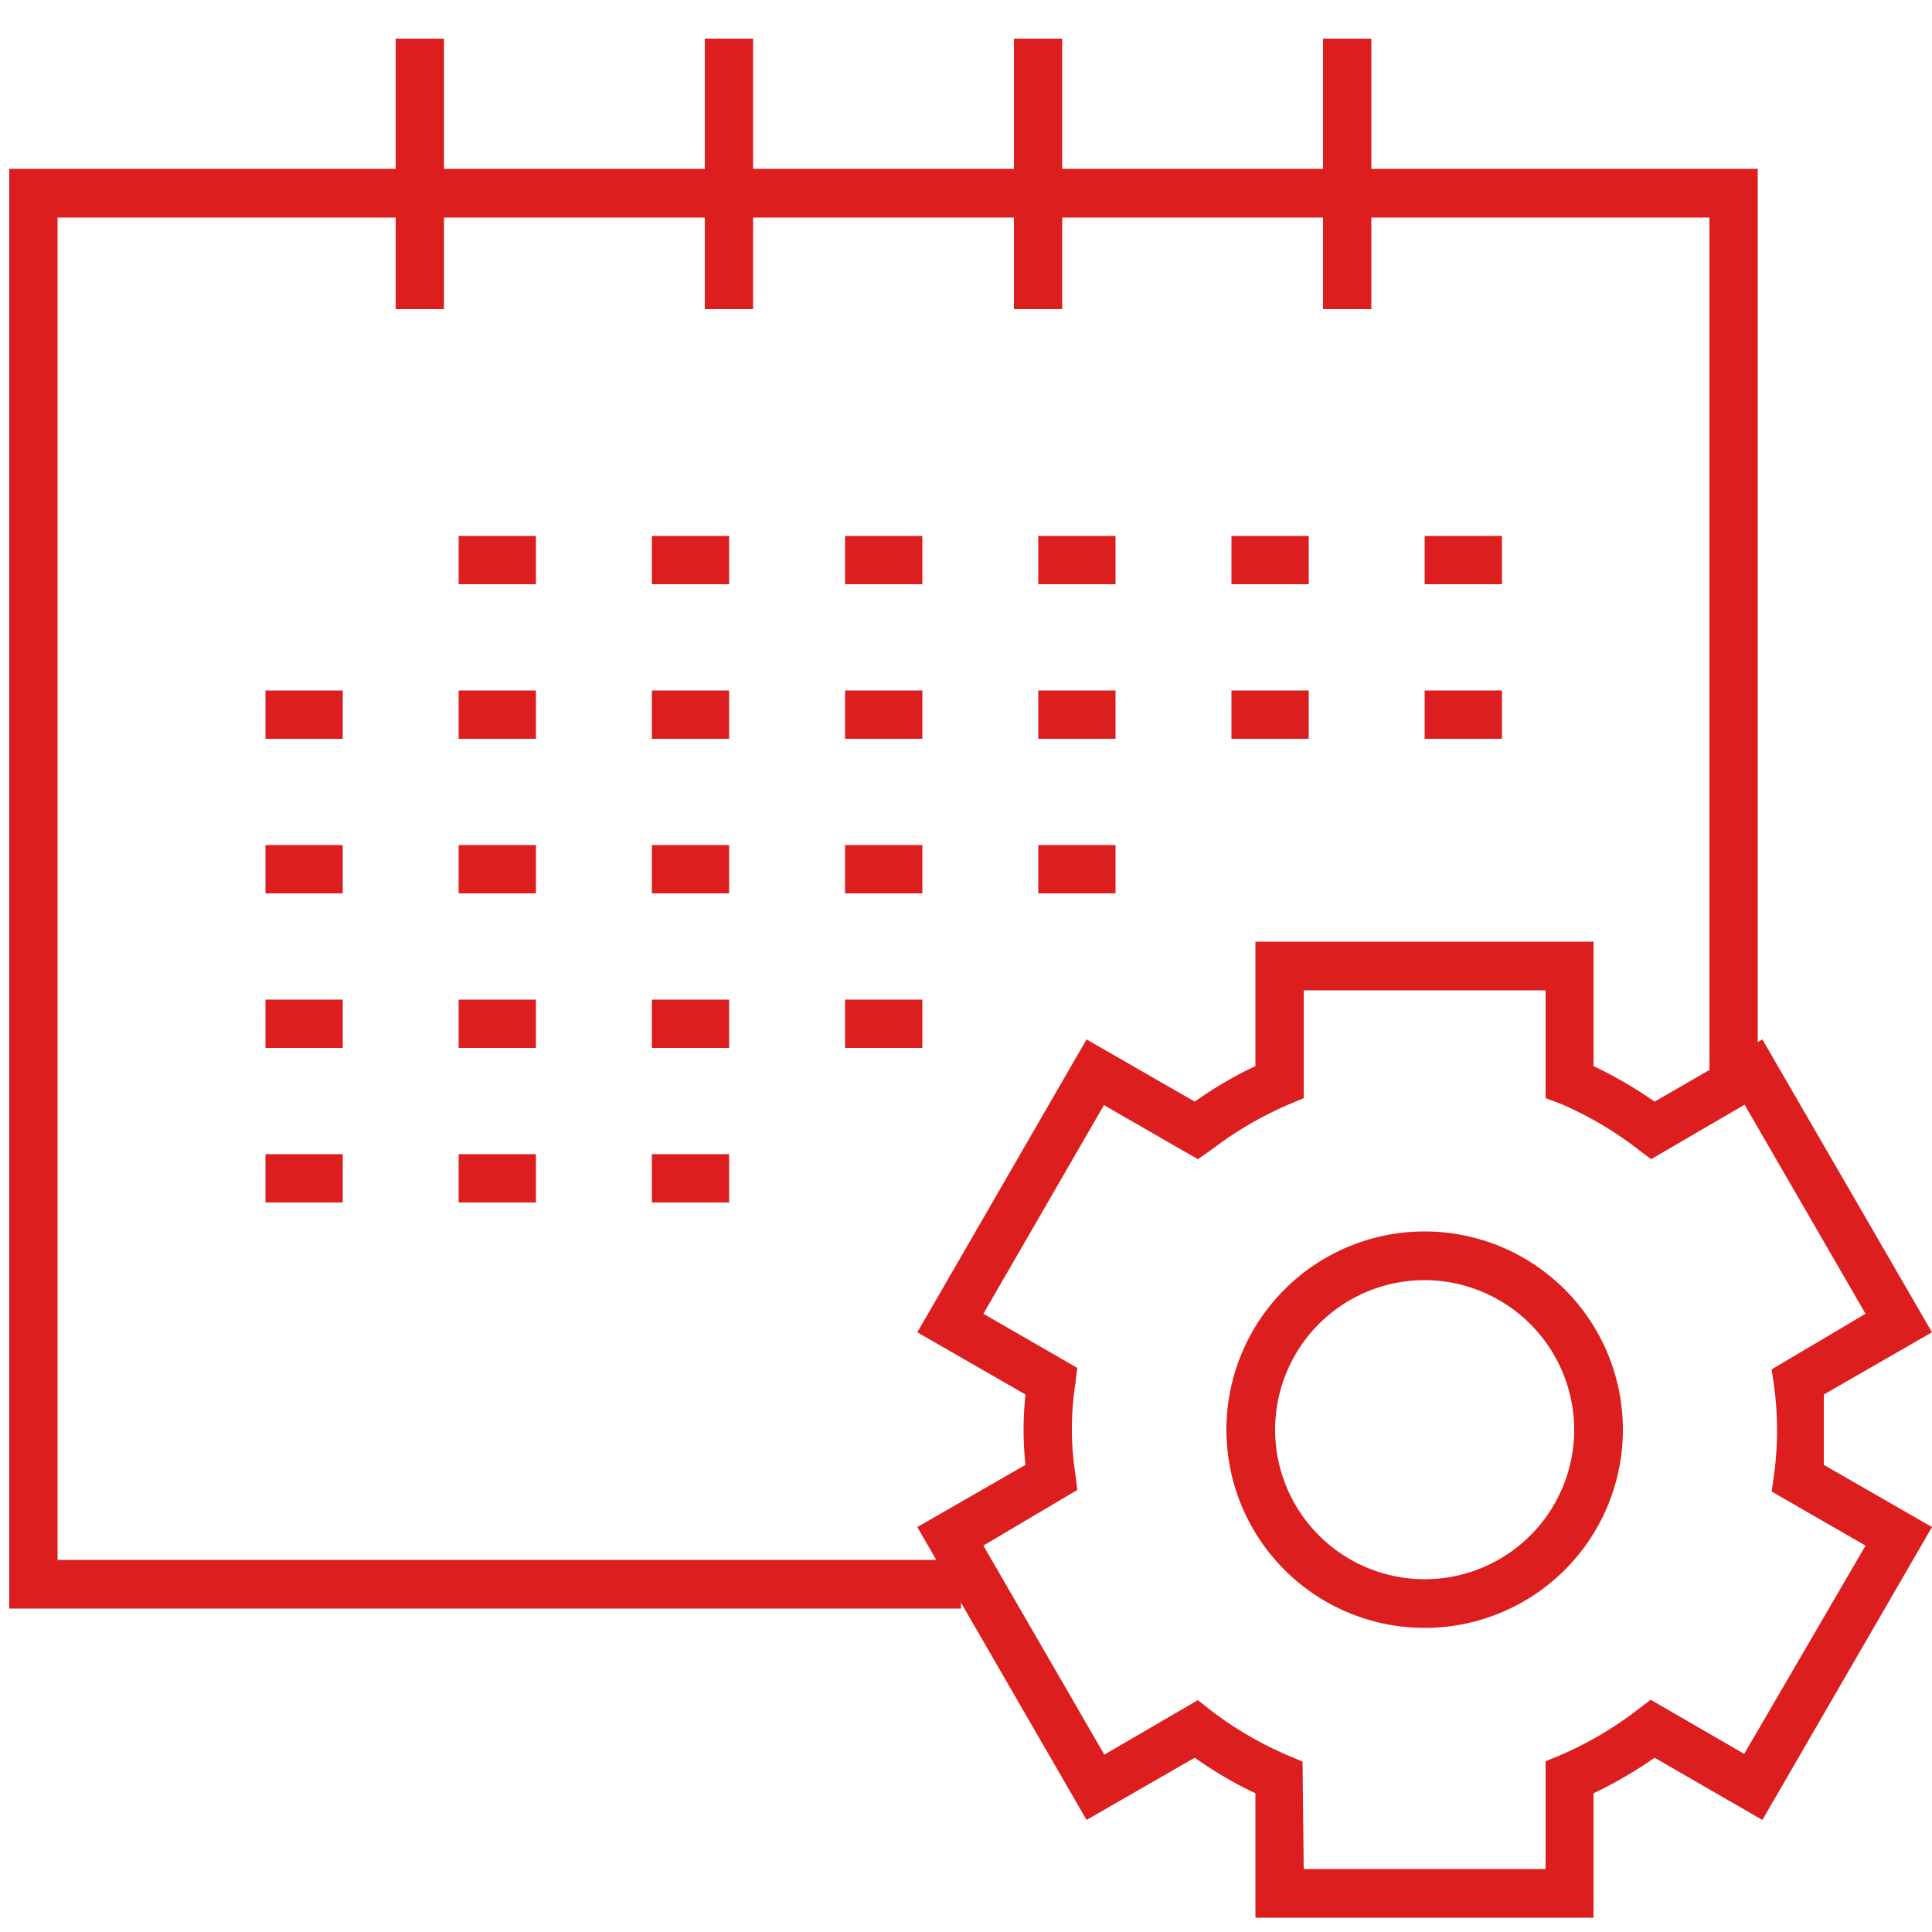
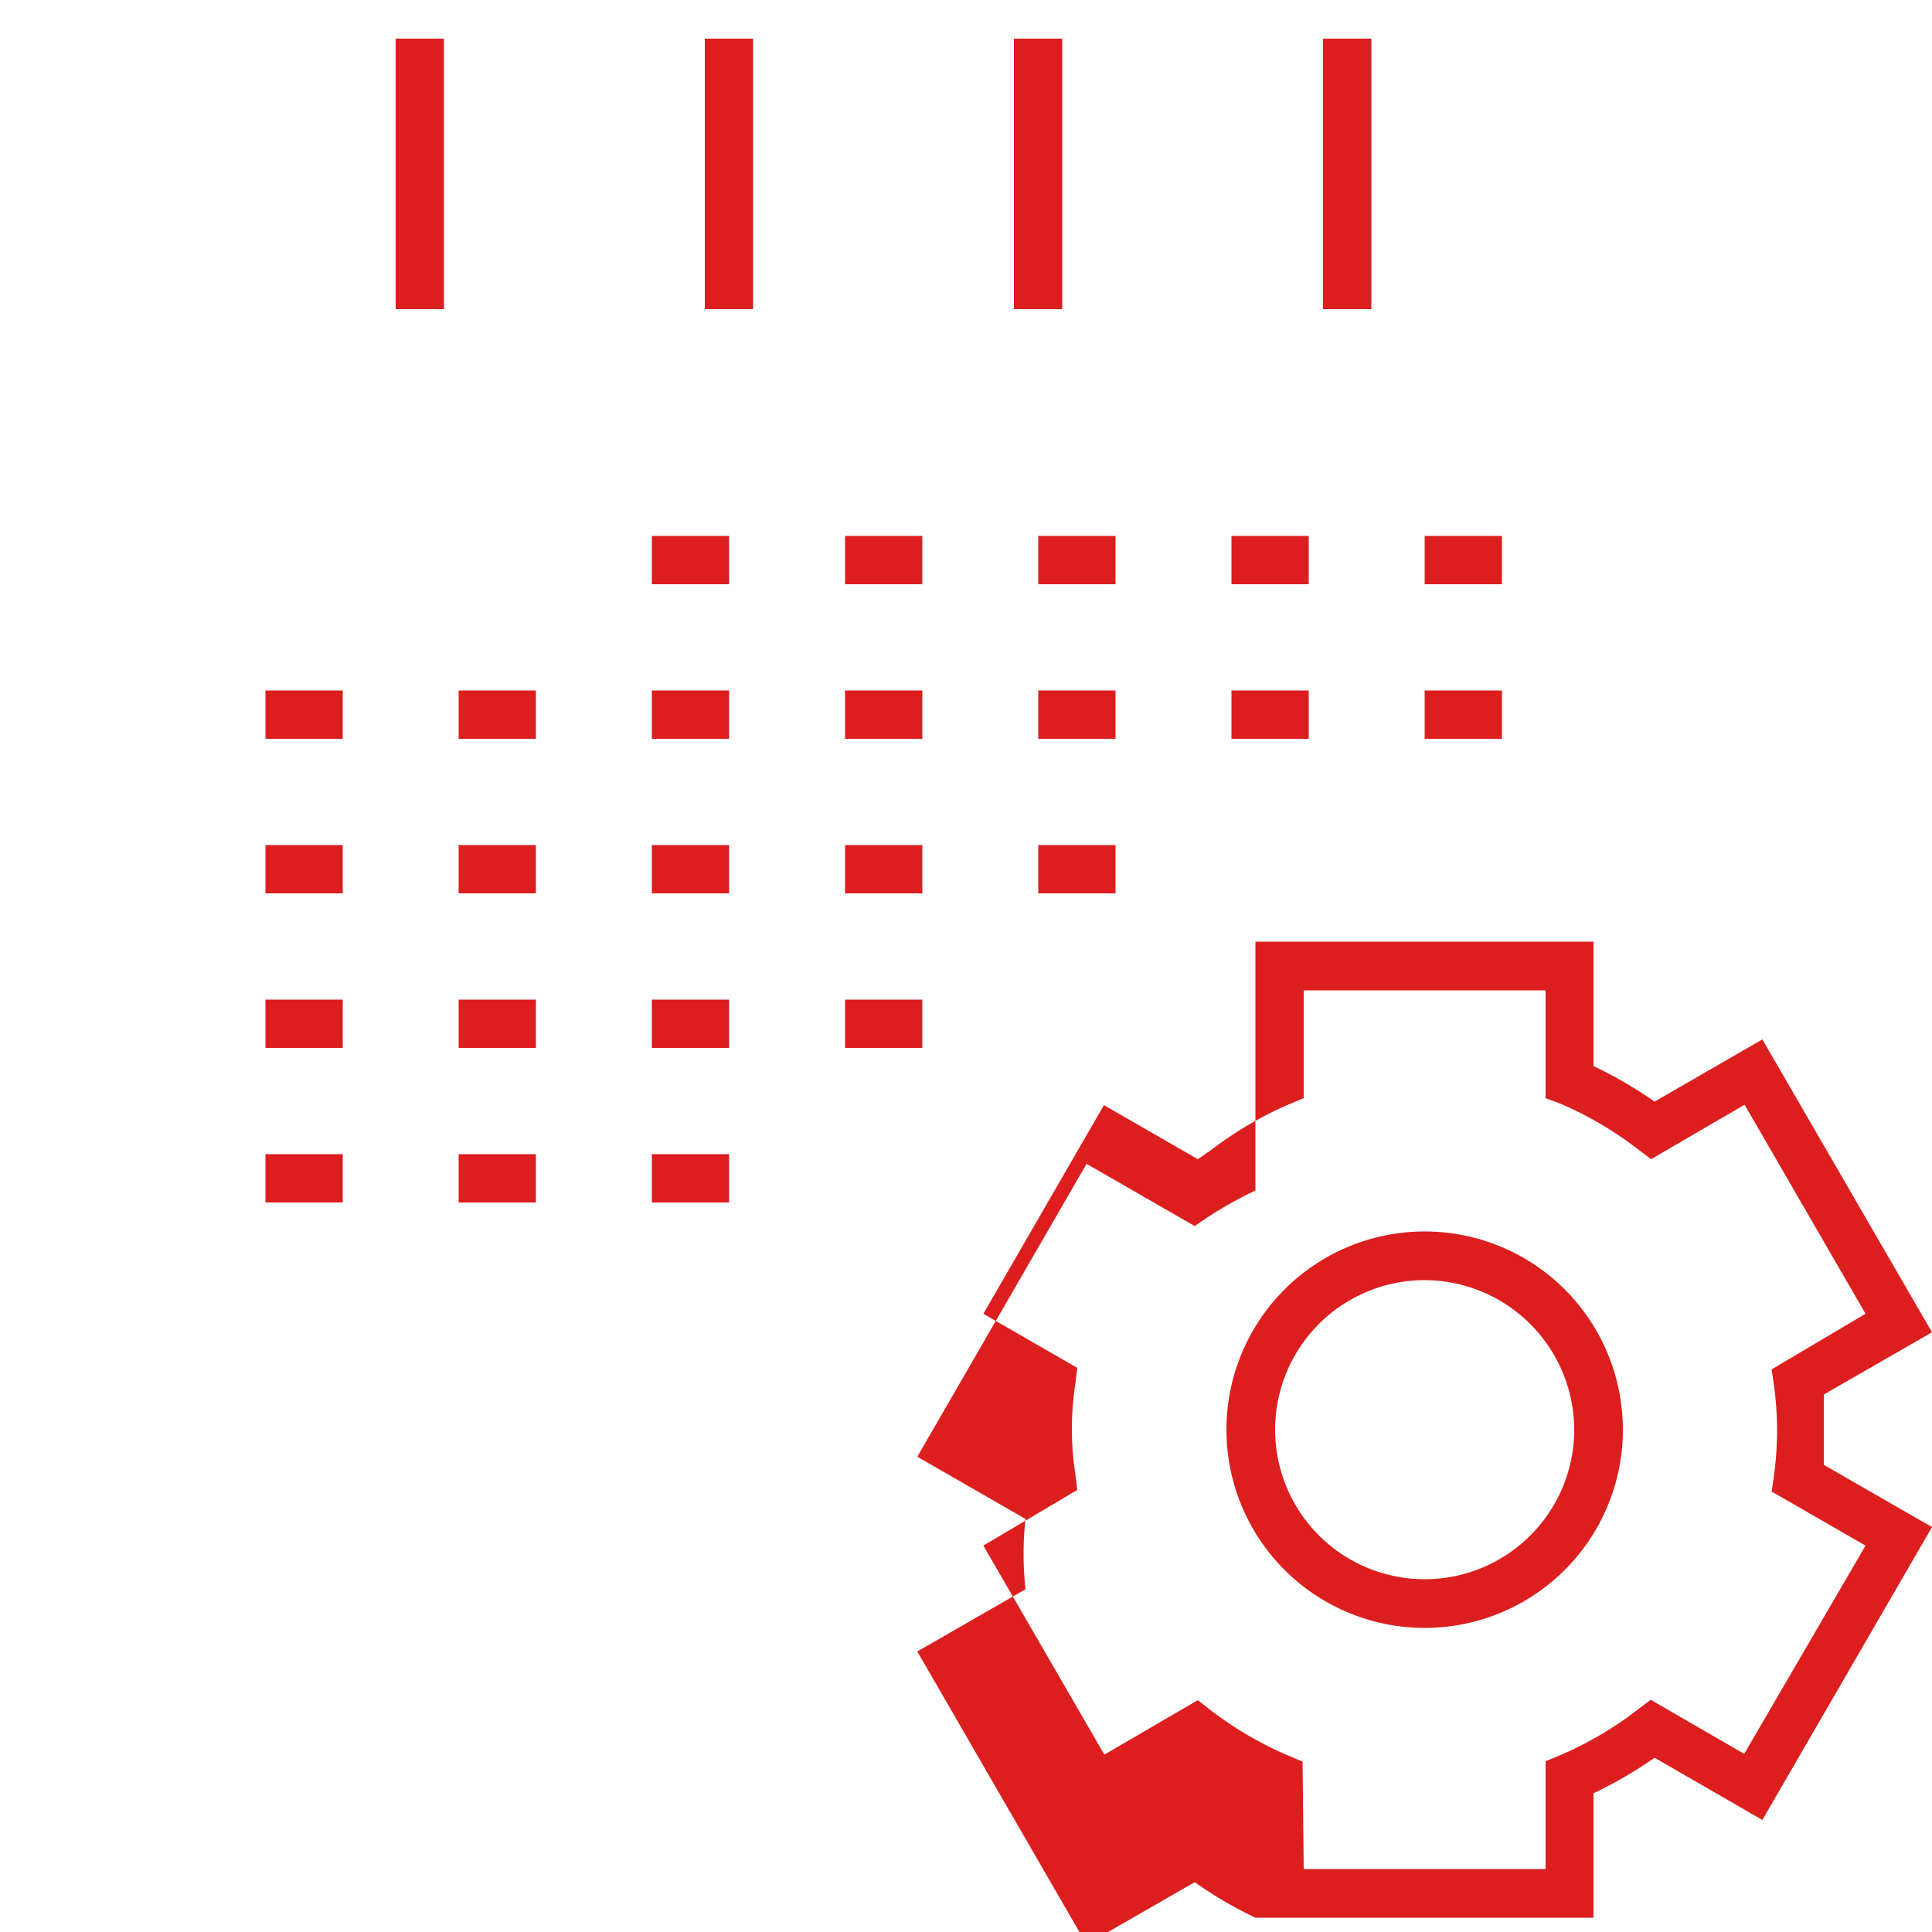
<svg xmlns="http://www.w3.org/2000/svg" viewBox="0 0 50 50">
  <defs>
    <style>.cls-1{fill:none;}.cls-2{clip-path:url(#clip-path);}.cls-3{fill:#dc1e1e;}</style>
    <clipPath id="clip-path">
      <rect class="cls-1" width="50" height="50" />
    </clipPath>
  </defs>
  <g id="Layer_2" data-name="Layer 2">
    <g class="cls-2">
-       <path class="cls-3" d="M41.24,49.63H32.49V46.41a10.38,10.38,0,0,1-1.57-.92l-2.8,1.61-4.38-7.58,2.8-1.61a8.31,8.31,0,0,1,0-1.82l-2.8-1.61,4.38-7.58,2.8,1.61a10.38,10.38,0,0,1,1.57-.92V24.37h8.75v3.22a11,11,0,0,1,1.58.92l2.79-1.61L50,34.48,47.2,36.09c0,.33,0,.62,0,.91s0,.58,0,.91L50,39.52,45.61,47.1l-2.79-1.61a11,11,0,0,1-1.58.92Zm-7.5-1.26H40V45.58l.39-.16a9.25,9.25,0,0,0,2-1.18l.33-.25,2.42,1.4L48.28,40l-2.43-1.4.06-.41a8.6,8.6,0,0,0,0-2.34l-.06-.41L48.28,34l-3.13-5.41L42.73,30l-.33-.25a9.25,9.25,0,0,0-2-1.18L40,28.42V25.63H33.74v2.79l-.38.16a9.37,9.37,0,0,0-2,1.17L31,30l-2.43-1.4L25.45,34l2.43,1.4-.05.41a7.65,7.65,0,0,0,0,2.34l.05.41L25.45,40l3.13,5.41L31,44l.33.26a9.37,9.37,0,0,0,2,1.17l.38.16Zm3.13-6.24A5.13,5.13,0,1,1,42,37,5.13,5.13,0,0,1,36.87,42.13Zm0-9A3.87,3.87,0,1,0,40.74,37,3.88,3.88,0,0,0,36.87,33.13Z" />
-       <polygon class="cls-3" points="24.87 41.63 0.24 41.63 0.24 4.37 45.49 4.37 45.49 28 44.24 28 44.24 5.63 1.49 5.63 1.49 40.37 24.87 40.37 24.87 41.63" />
-       <rect class="cls-3" x="11.87" y="13.87" width="2" height="1.25" />
+       <path class="cls-3" d="M41.24,49.63H32.49a10.38,10.38,0,0,1-1.57-.92l-2.8,1.61-4.38-7.58,2.8-1.61a8.31,8.31,0,0,1,0-1.82l-2.8-1.61,4.38-7.58,2.8,1.61a10.38,10.38,0,0,1,1.57-.92V24.37h8.75v3.22a11,11,0,0,1,1.58.92l2.79-1.61L50,34.48,47.2,36.09c0,.33,0,.62,0,.91s0,.58,0,.91L50,39.52,45.61,47.1l-2.79-1.61a11,11,0,0,1-1.58.92Zm-7.5-1.26H40V45.58l.39-.16a9.25,9.25,0,0,0,2-1.18l.33-.25,2.42,1.4L48.28,40l-2.43-1.4.06-.41a8.6,8.6,0,0,0,0-2.34l-.06-.41L48.28,34l-3.13-5.41L42.73,30l-.33-.25a9.25,9.25,0,0,0-2-1.18L40,28.42V25.63H33.74v2.79l-.38.16a9.37,9.37,0,0,0-2,1.17L31,30l-2.43-1.4L25.45,34l2.43,1.4-.05.41a7.65,7.65,0,0,0,0,2.34l.05.41L25.45,40l3.13,5.41L31,44l.33.26a9.37,9.37,0,0,0,2,1.17l.38.16Zm3.13-6.24A5.13,5.13,0,1,1,42,37,5.13,5.13,0,0,1,36.87,42.13Zm0-9A3.87,3.87,0,1,0,40.74,37,3.88,3.88,0,0,0,36.87,33.13Z" />
      <rect class="cls-3" x="16.87" y="13.87" width="2" height="1.25" />
      <rect class="cls-3" x="21.87" y="13.87" width="2" height="1.25" />
      <rect class="cls-3" x="26.87" y="13.87" width="2" height="1.25" />
      <rect class="cls-3" x="31.87" y="13.87" width="2" height="1.25" />
      <rect class="cls-3" x="36.87" y="13.87" width="2" height="1.25" />
      <rect class="cls-3" x="6.87" y="17.87" width="2" height="1.25" />
      <rect class="cls-3" x="11.87" y="17.87" width="2" height="1.25" />
      <rect class="cls-3" x="16.87" y="17.87" width="2" height="1.25" />
      <rect class="cls-3" x="21.87" y="17.87" width="2" height="1.25" />
      <rect class="cls-3" x="26.87" y="17.87" width="2" height="1.25" />
      <rect class="cls-3" x="31.87" y="17.87" width="2" height="1.25" />
      <rect class="cls-3" x="36.87" y="17.87" width="2" height="1.25" />
      <rect class="cls-3" x="6.87" y="21.87" width="2" height="1.25" />
      <rect class="cls-3" x="11.87" y="21.87" width="2" height="1.25" />
      <rect class="cls-3" x="16.87" y="21.87" width="2" height="1.25" />
      <rect class="cls-3" x="21.87" y="21.87" width="2" height="1.25" />
      <rect class="cls-3" x="26.87" y="21.87" width="2" height="1.25" />
      <rect class="cls-3" x="6.87" y="25.87" width="2" height="1.25" />
      <rect class="cls-3" x="11.87" y="25.87" width="2" height="1.25" />
      <rect class="cls-3" x="16.87" y="25.87" width="2" height="1.25" />
      <rect class="cls-3" x="21.87" y="25.87" width="2" height="1.25" />
      <rect class="cls-3" x="6.87" y="29.87" width="2" height="1.25" />
      <rect class="cls-3" x="11.87" y="29.87" width="2" height="1.25" />
      <rect class="cls-3" x="16.87" y="29.87" width="2" height="1.25" />
      <rect class="cls-3" x="10.24" y="1" width="1.25" height="7" />
      <rect class="cls-3" x="18.24" y="1" width="1.25" height="7" />
      <rect class="cls-3" x="26.24" y="1" width="1.25" height="7" />
      <rect class="cls-3" x="34.24" y="1" width="1.25" height="7" />
    </g>
  </g>
</svg>